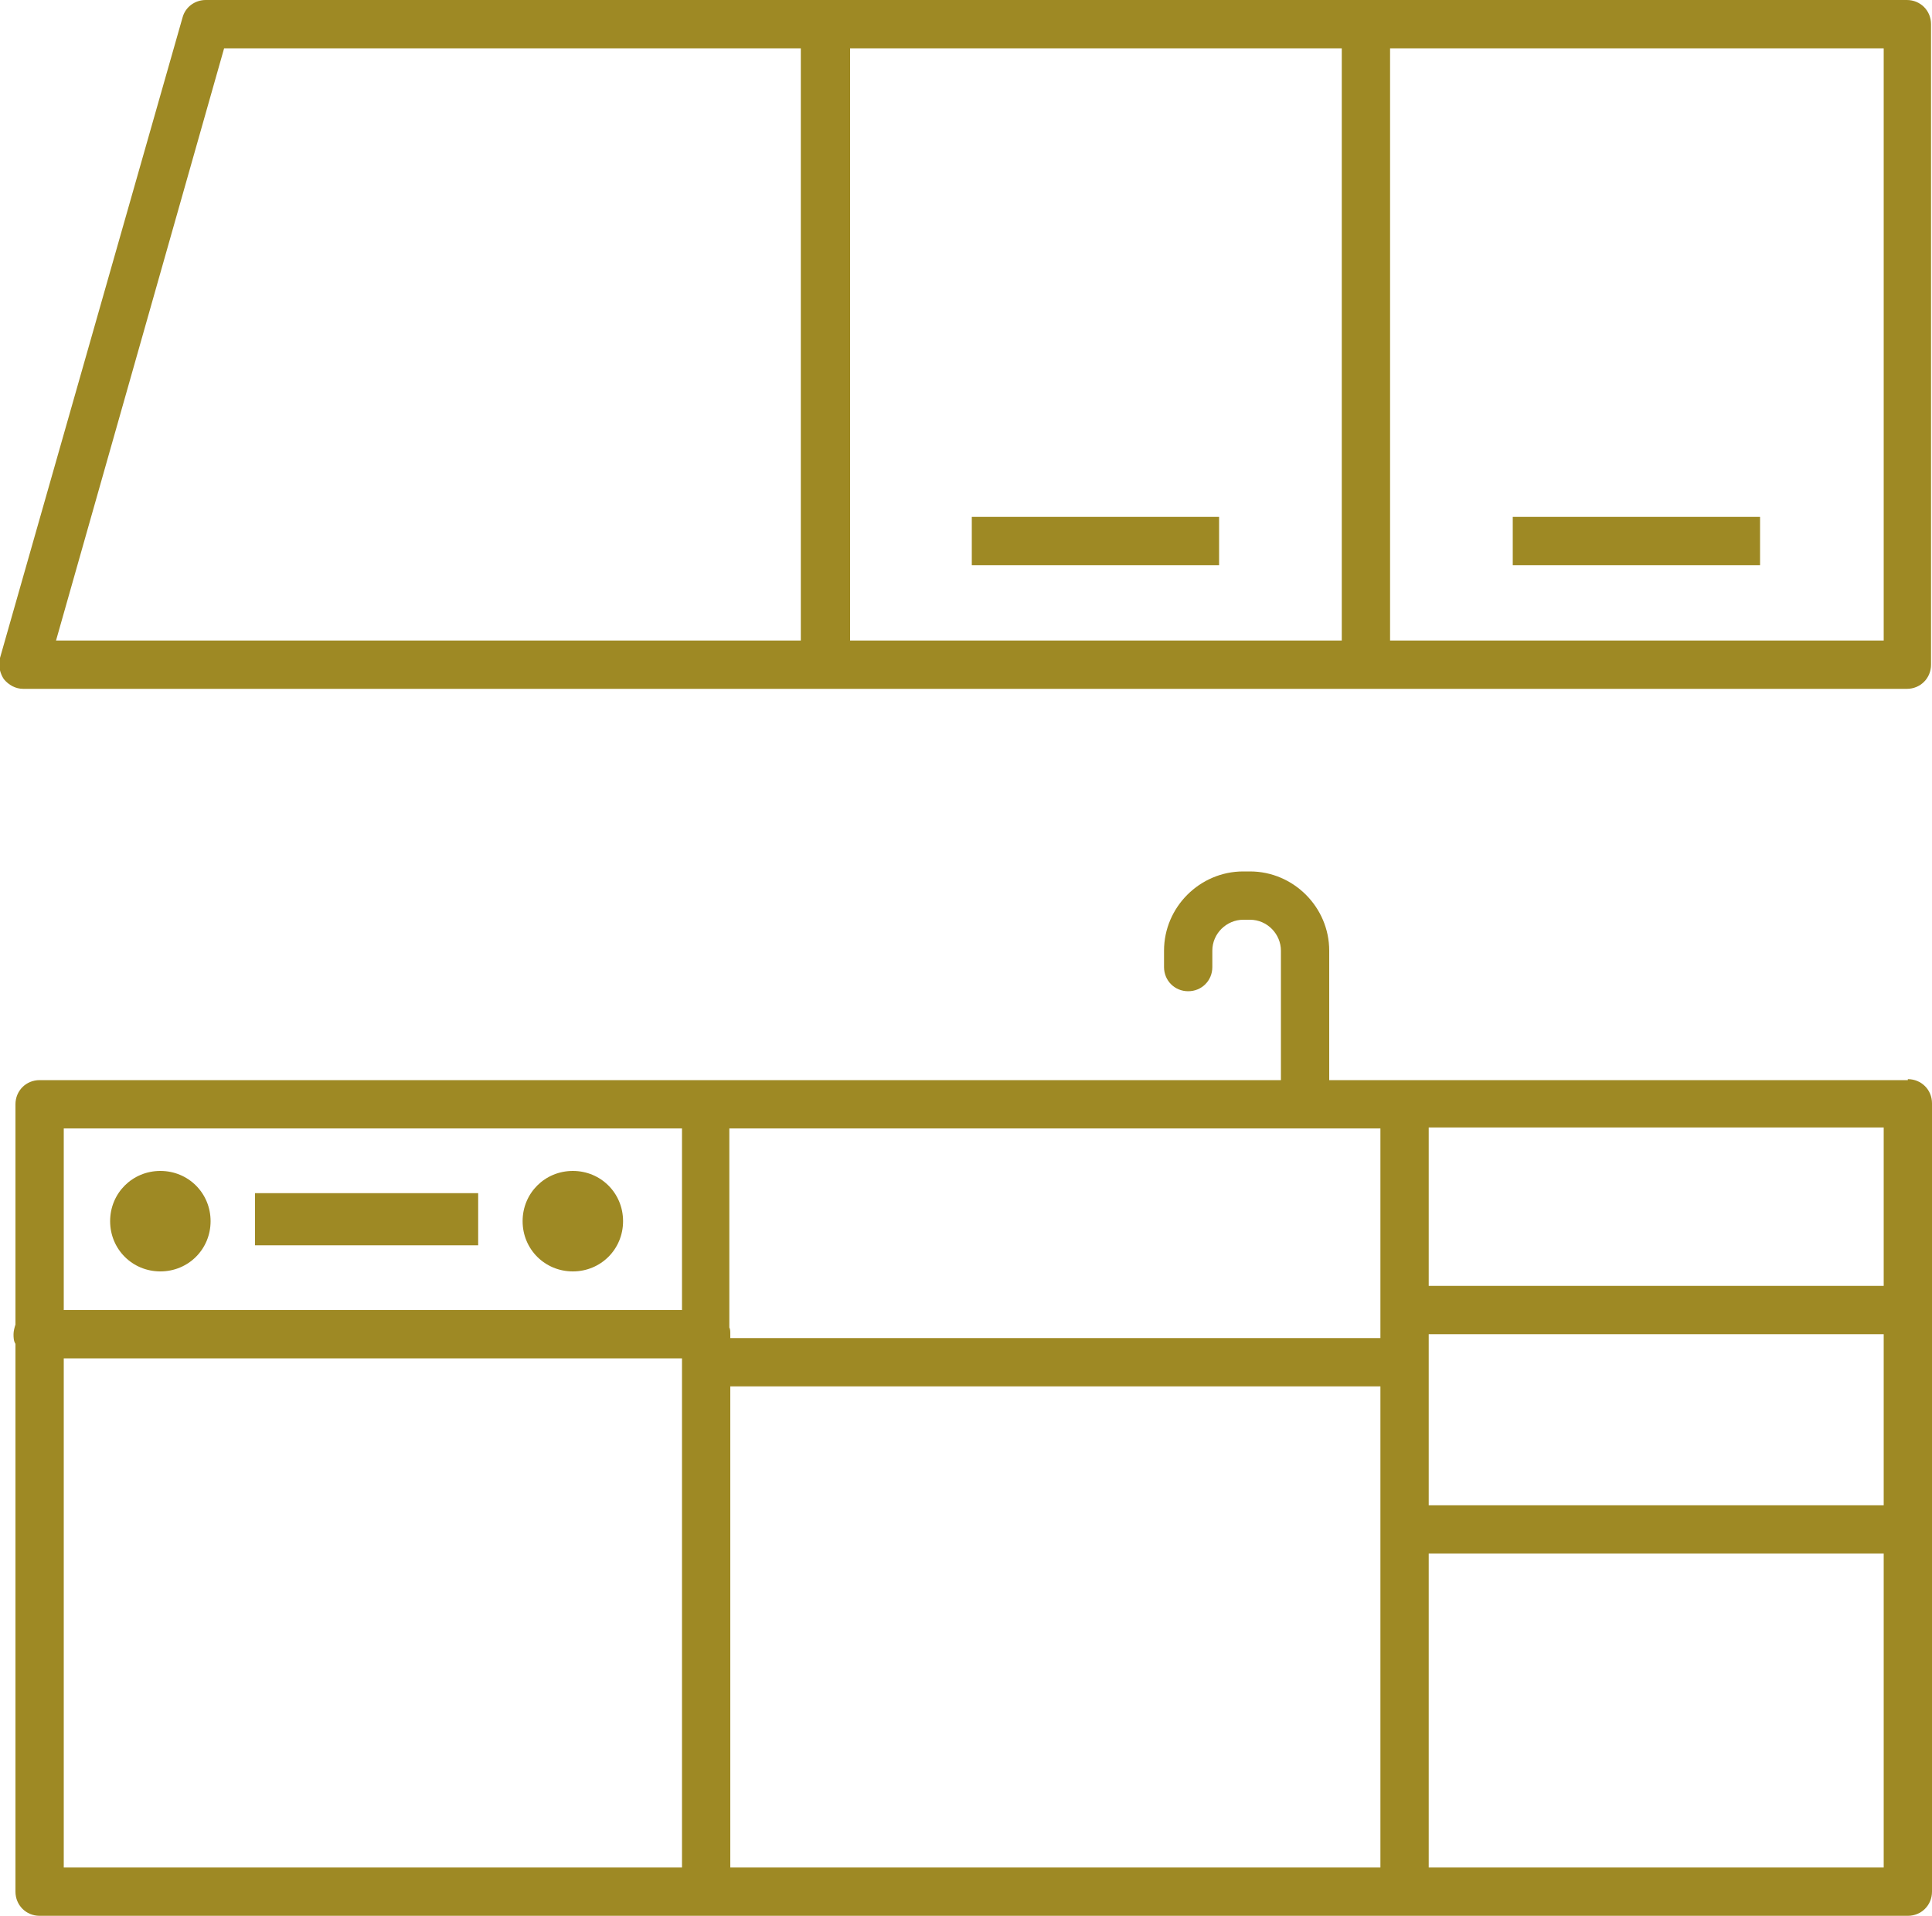
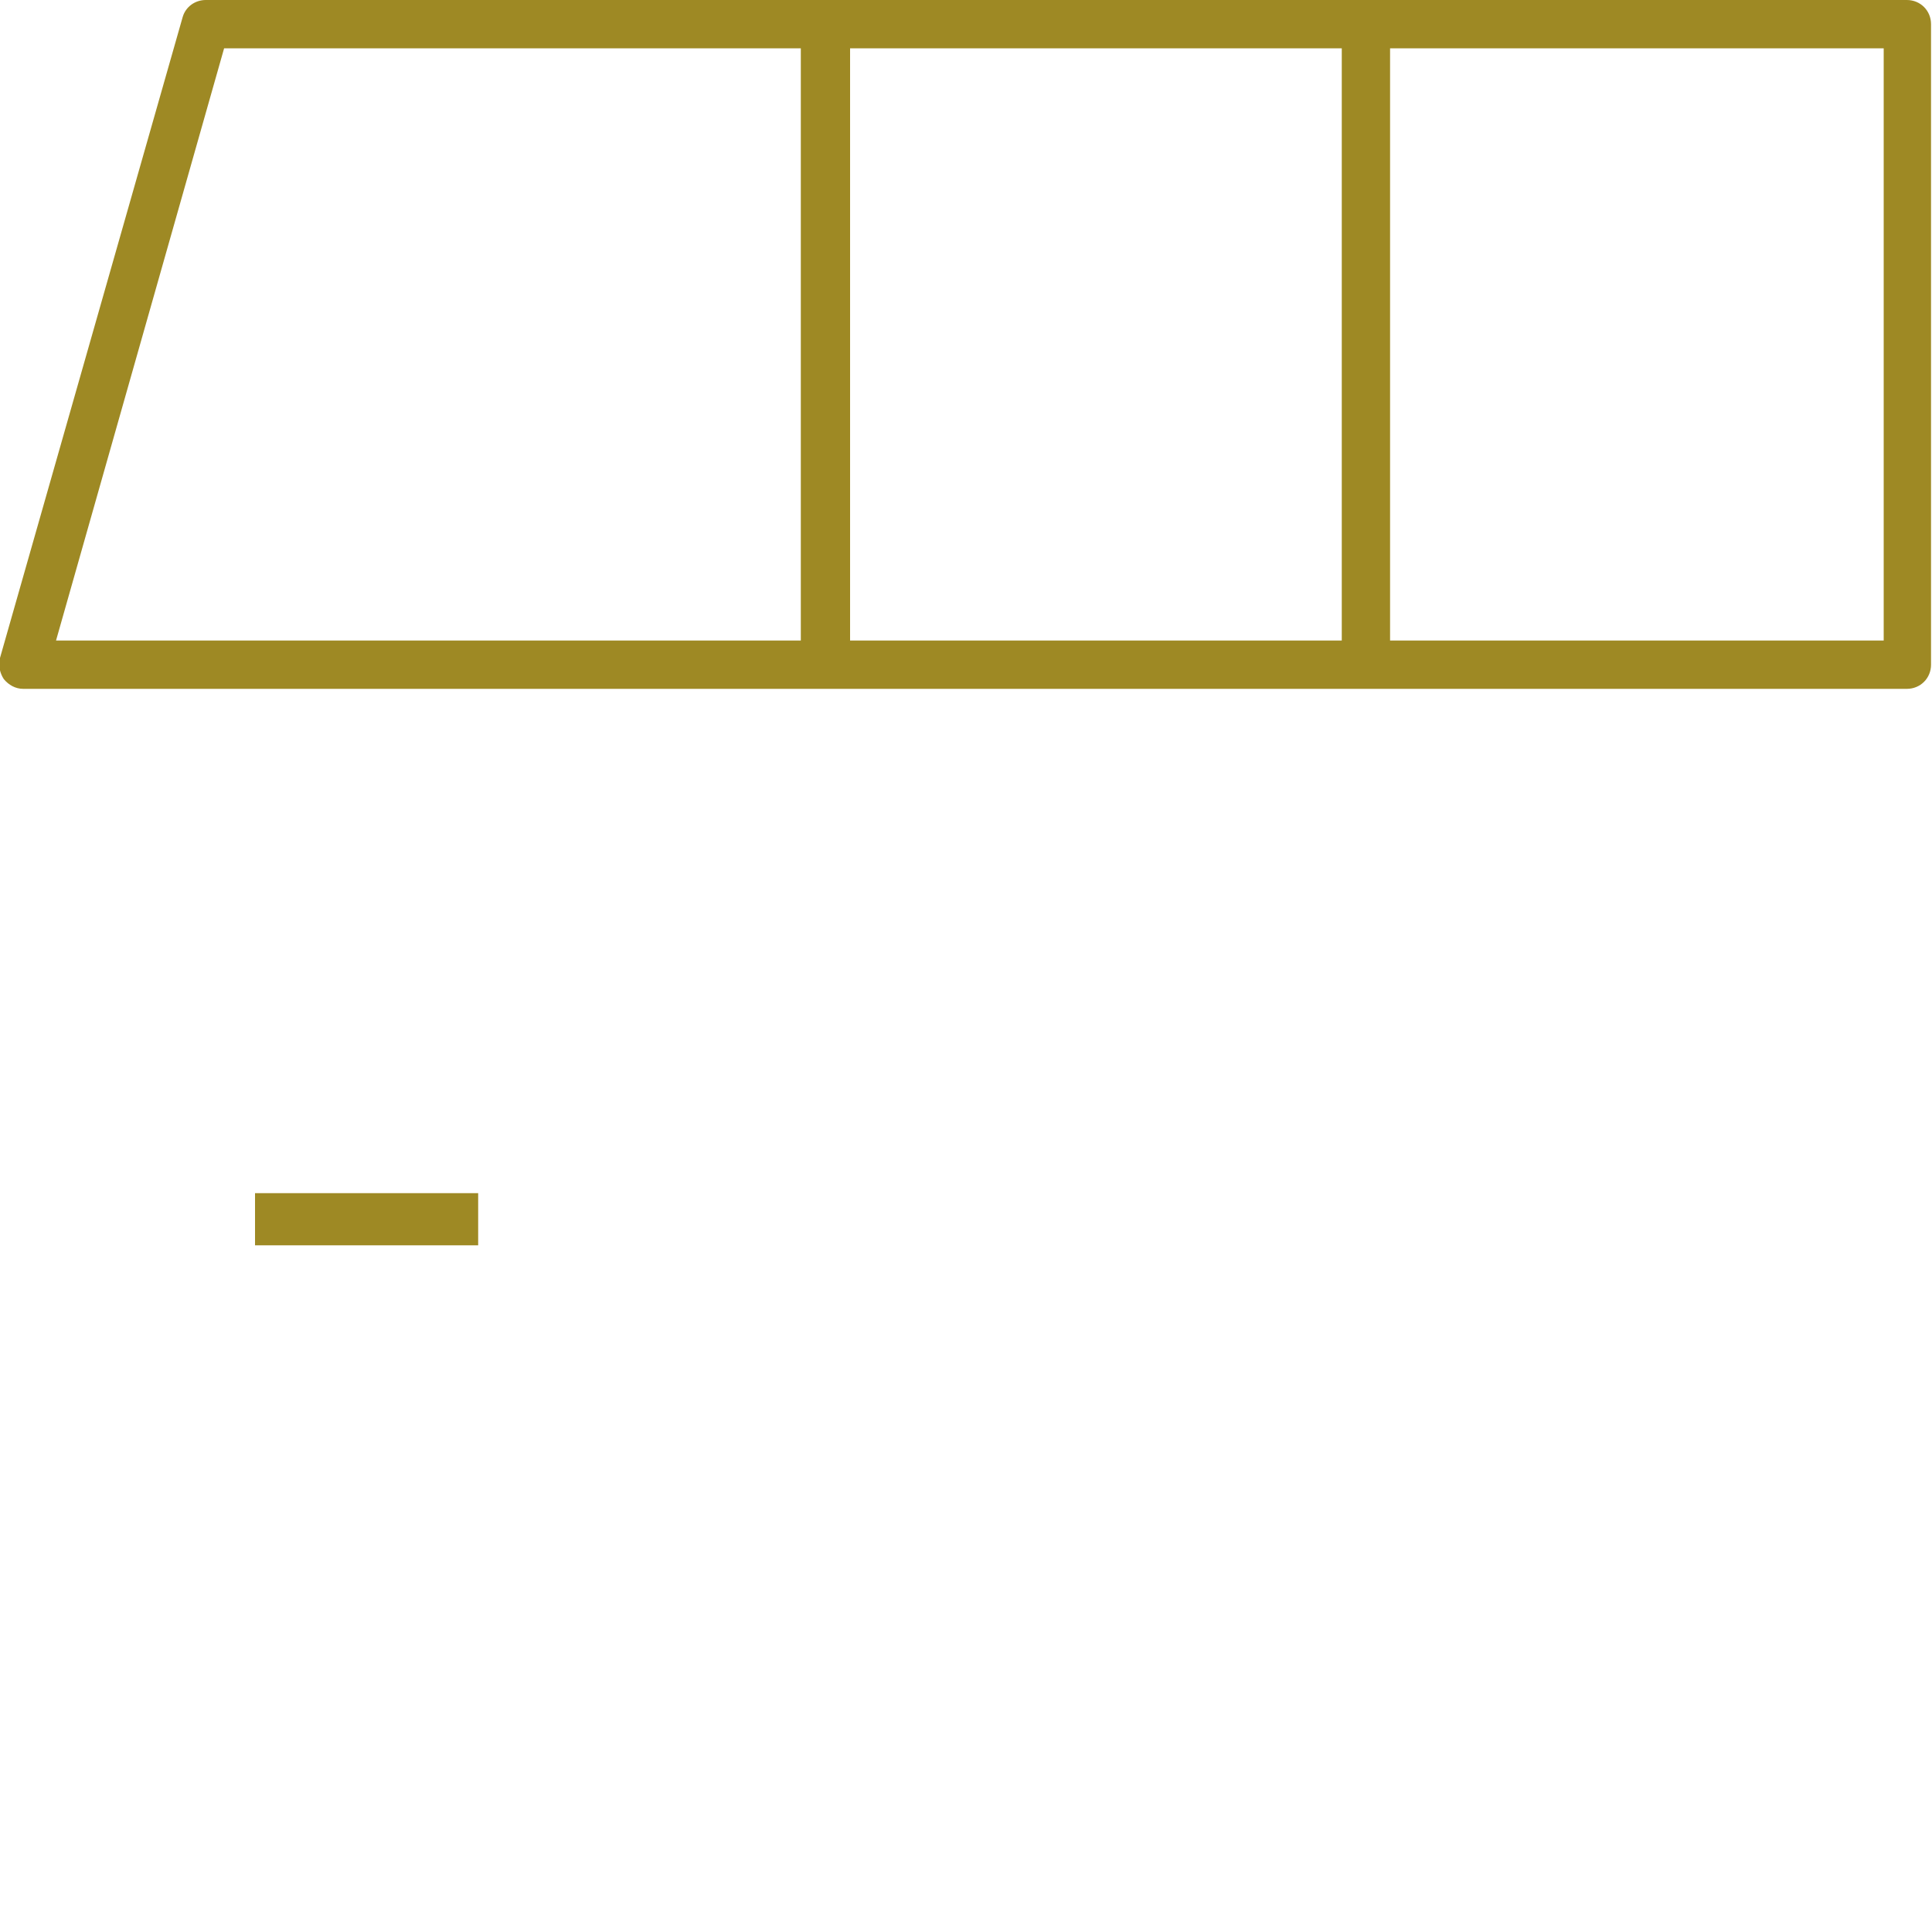
<svg xmlns="http://www.w3.org/2000/svg" id="_レイヤー_2" data-name="レイヤー 2" viewBox="0 0 200 198.3">
  <g id="_01" data-name="01">
    <g>
      <path d="M197.5,0H21.3c-1.1,0-2.1.7-2.4,1.8L0,68.1c-.2.8,0,1.6.4,2.2.5.6,1.2,1,2,1h195c1.4,0,2.5-1.1,2.5-2.5V2.5c0-1.4-1.1-2.5-2.5-2.5ZM138.9,5v61.3h-50.9V5h50.9ZM23.2,5h59.7v61.3H5.8L23.2,5ZM195,66.3h-51.1V5h51.1v61.3Z" style="fill: #9e8924;" />
-       <path d="M197.5,111.8h-59.9v-13.4c0-4.5-3.7-8.2-8.2-8.2h-.7c-4.5,0-8.2,3.7-8.2,8.2v1.7c0,1.4,1.1,2.5,2.5,2.5s2.5-1.1,2.5-2.5v-1.7c0-1.8,1.5-3.2,3.2-3.2h.7c1.8,0,3.2,1.5,3.2,3.2v13.4H4.1c-1.4,0-2.5,1.1-2.5,2.5v22.8c-.1.3-.2.7-.2,1s0,.7.2,1v56.7c0,1.4,1.1,2.5,2.5,2.5h193.4c1.4,0,2.5-1.1,2.5-2.5v-81.6c0-1.4-1.1-2.5-2.5-2.5ZM142.9,116.8v21.7h-67.3c0-.1,0-.3,0-.4,0-.3,0-.5-.1-.7v-20.6h67.3ZM75.6,143.5h67.3v49.8h-67.3v-49.8ZM147.9,138.1h47.1v17.7h-47.1v-17.7ZM195,133.1h-47.1v-16.4h47.1v16.4ZM70.6,116.8v18.8H6.6v-18.8h64ZM6.6,140.6h64v52.7H6.6v-52.7ZM147.9,193.3v-32.5h47.1v32.5h-47.1Z" style="fill: #9e8924;" />
-       <rect x="100.6" y="53.5" width="25.6" height="5" style="fill: #9e8924;" />
-       <rect x="156.6" y="53.5" width="25.6" height="5" style="fill: #9e8924;" />
      <rect x="26.4" y="123.5" width="23.1" height="5.4" style="fill: #9e8924;" />
-       <path d="M16.6,131.6c2.9,0,5.2-2.3,5.2-5.2s-2.3-5.2-5.2-5.2-5.2,2.3-5.2,5.2,2.3,5.2,5.2,5.2Z" style="fill: #9e8924;" />
-       <path d="M59.3,131.6c2.9,0,5.2-2.3,5.2-5.2s-2.3-5.2-5.2-5.2-5.2,2.3-5.2,5.2,2.3,5.2,5.2,5.2Z" style="fill: #9e8924;" />
    </g>
  </g>
</svg>